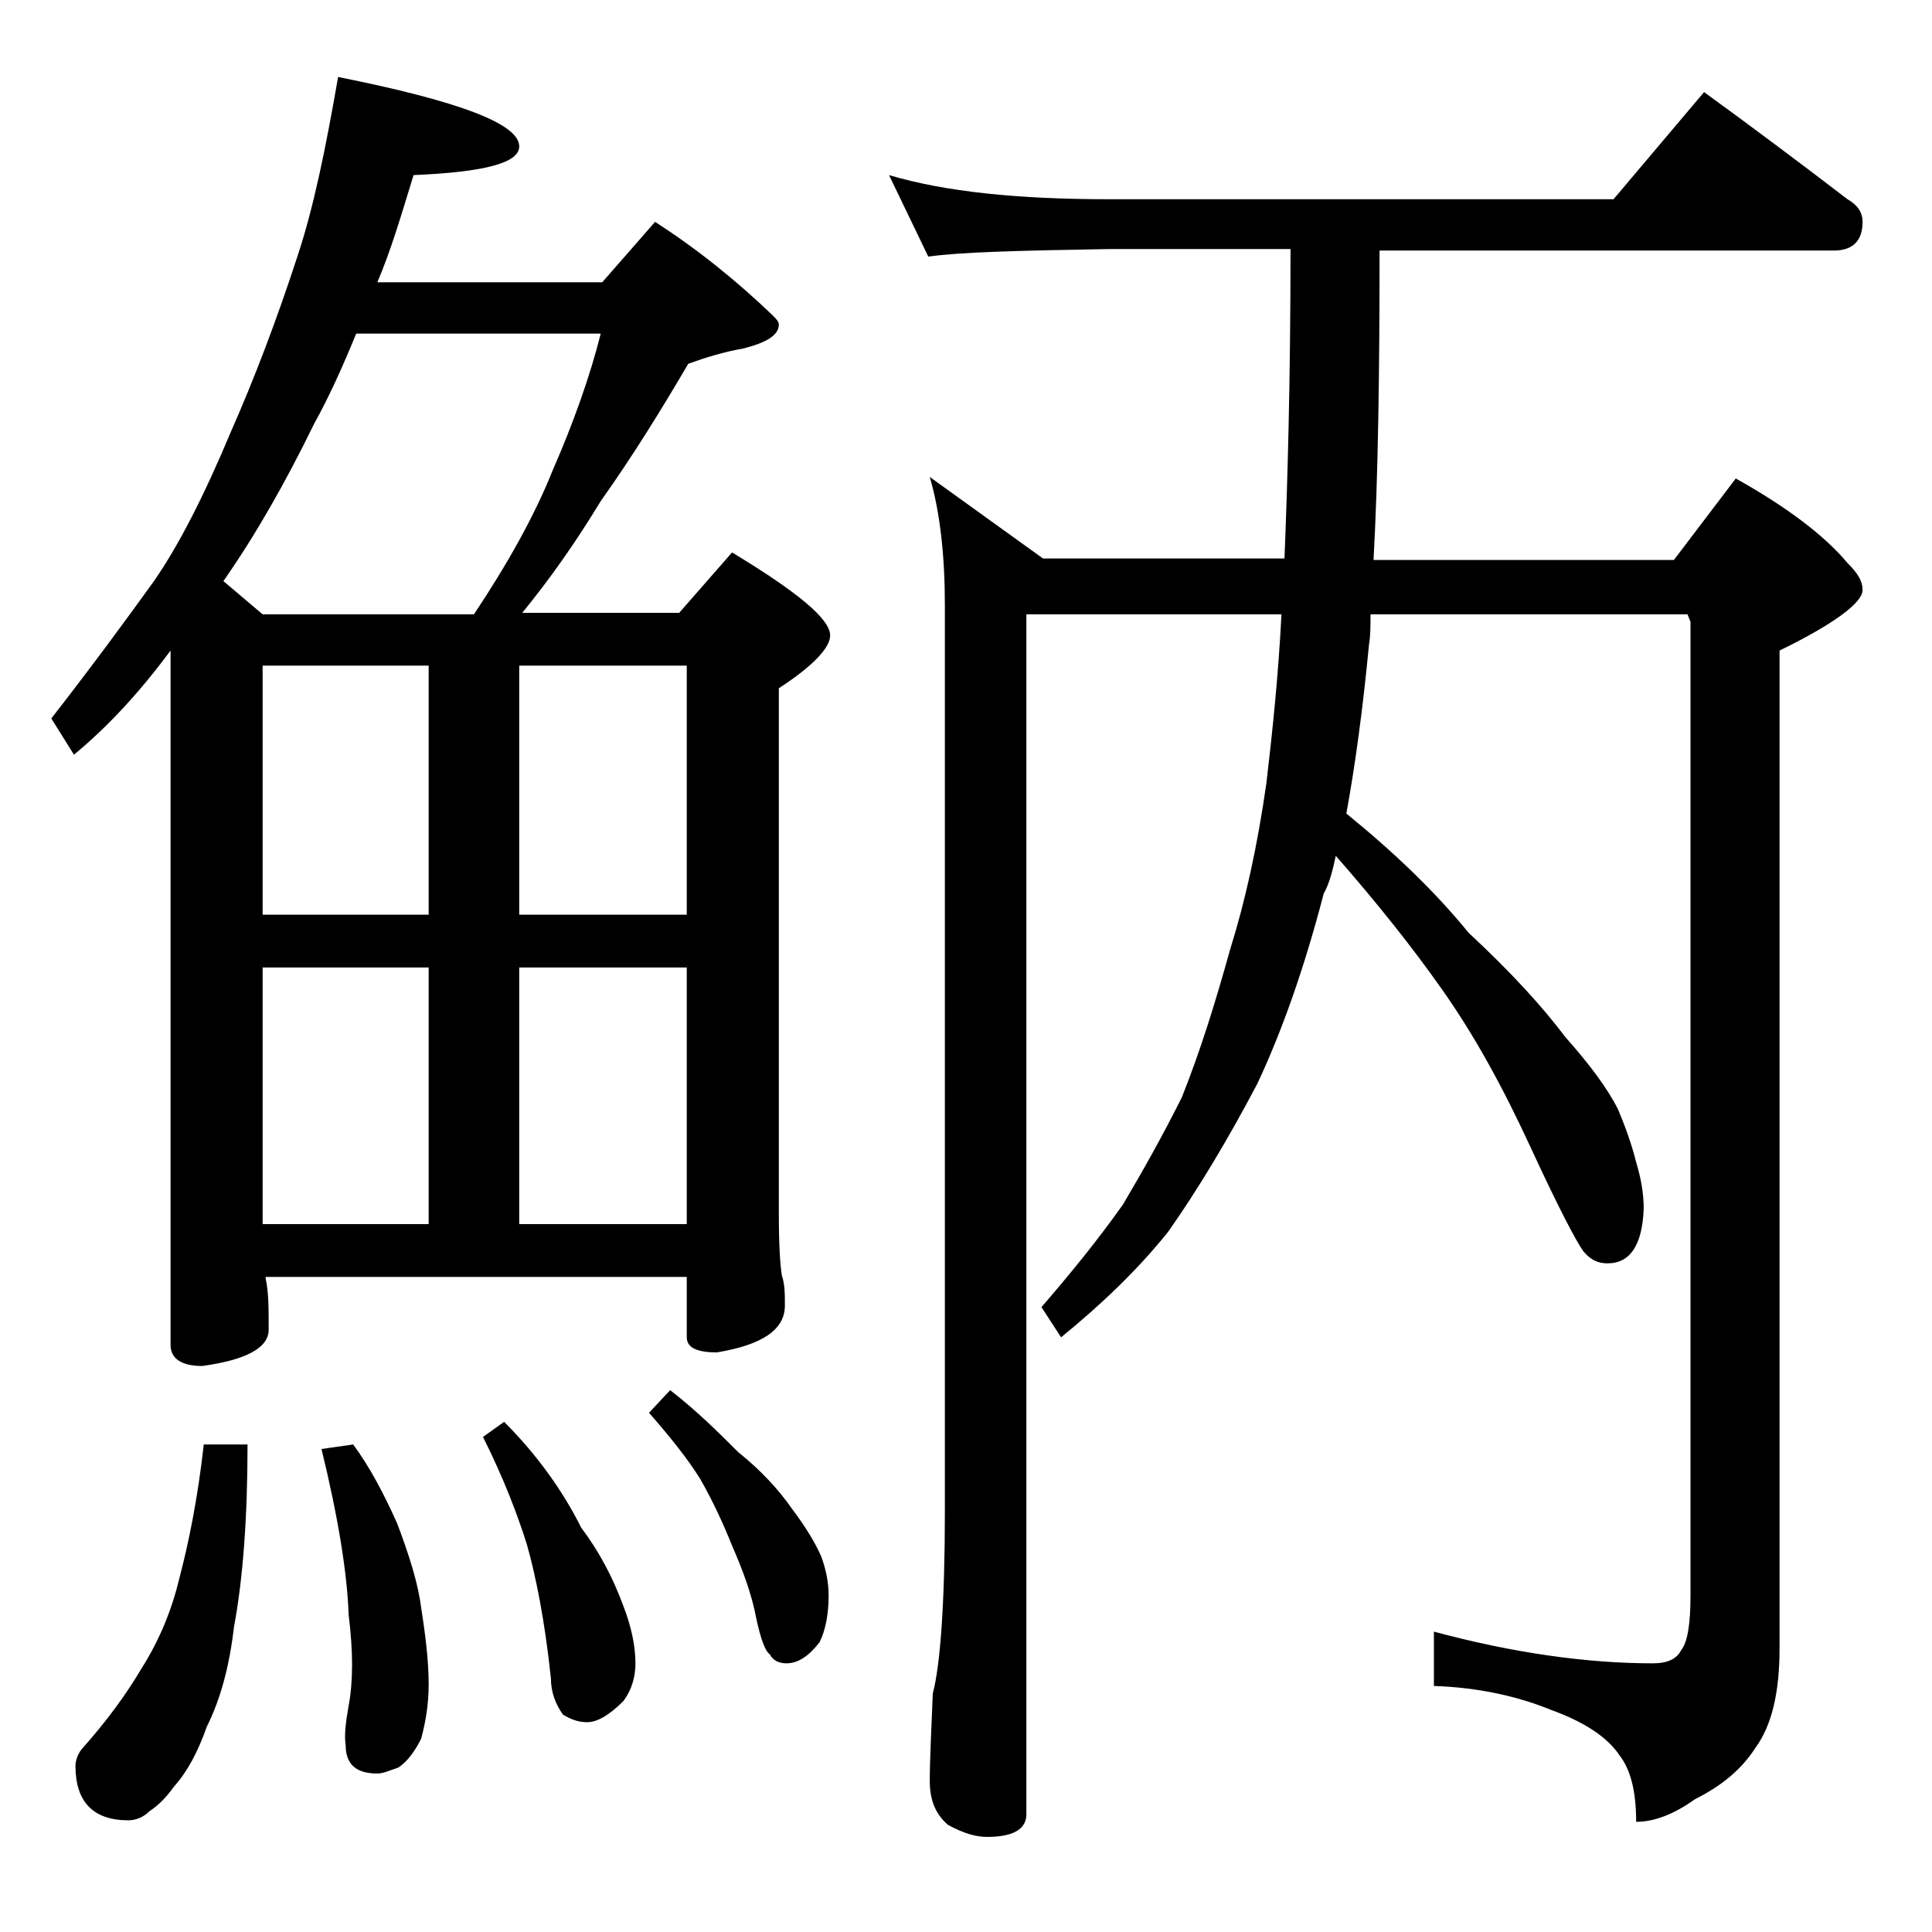
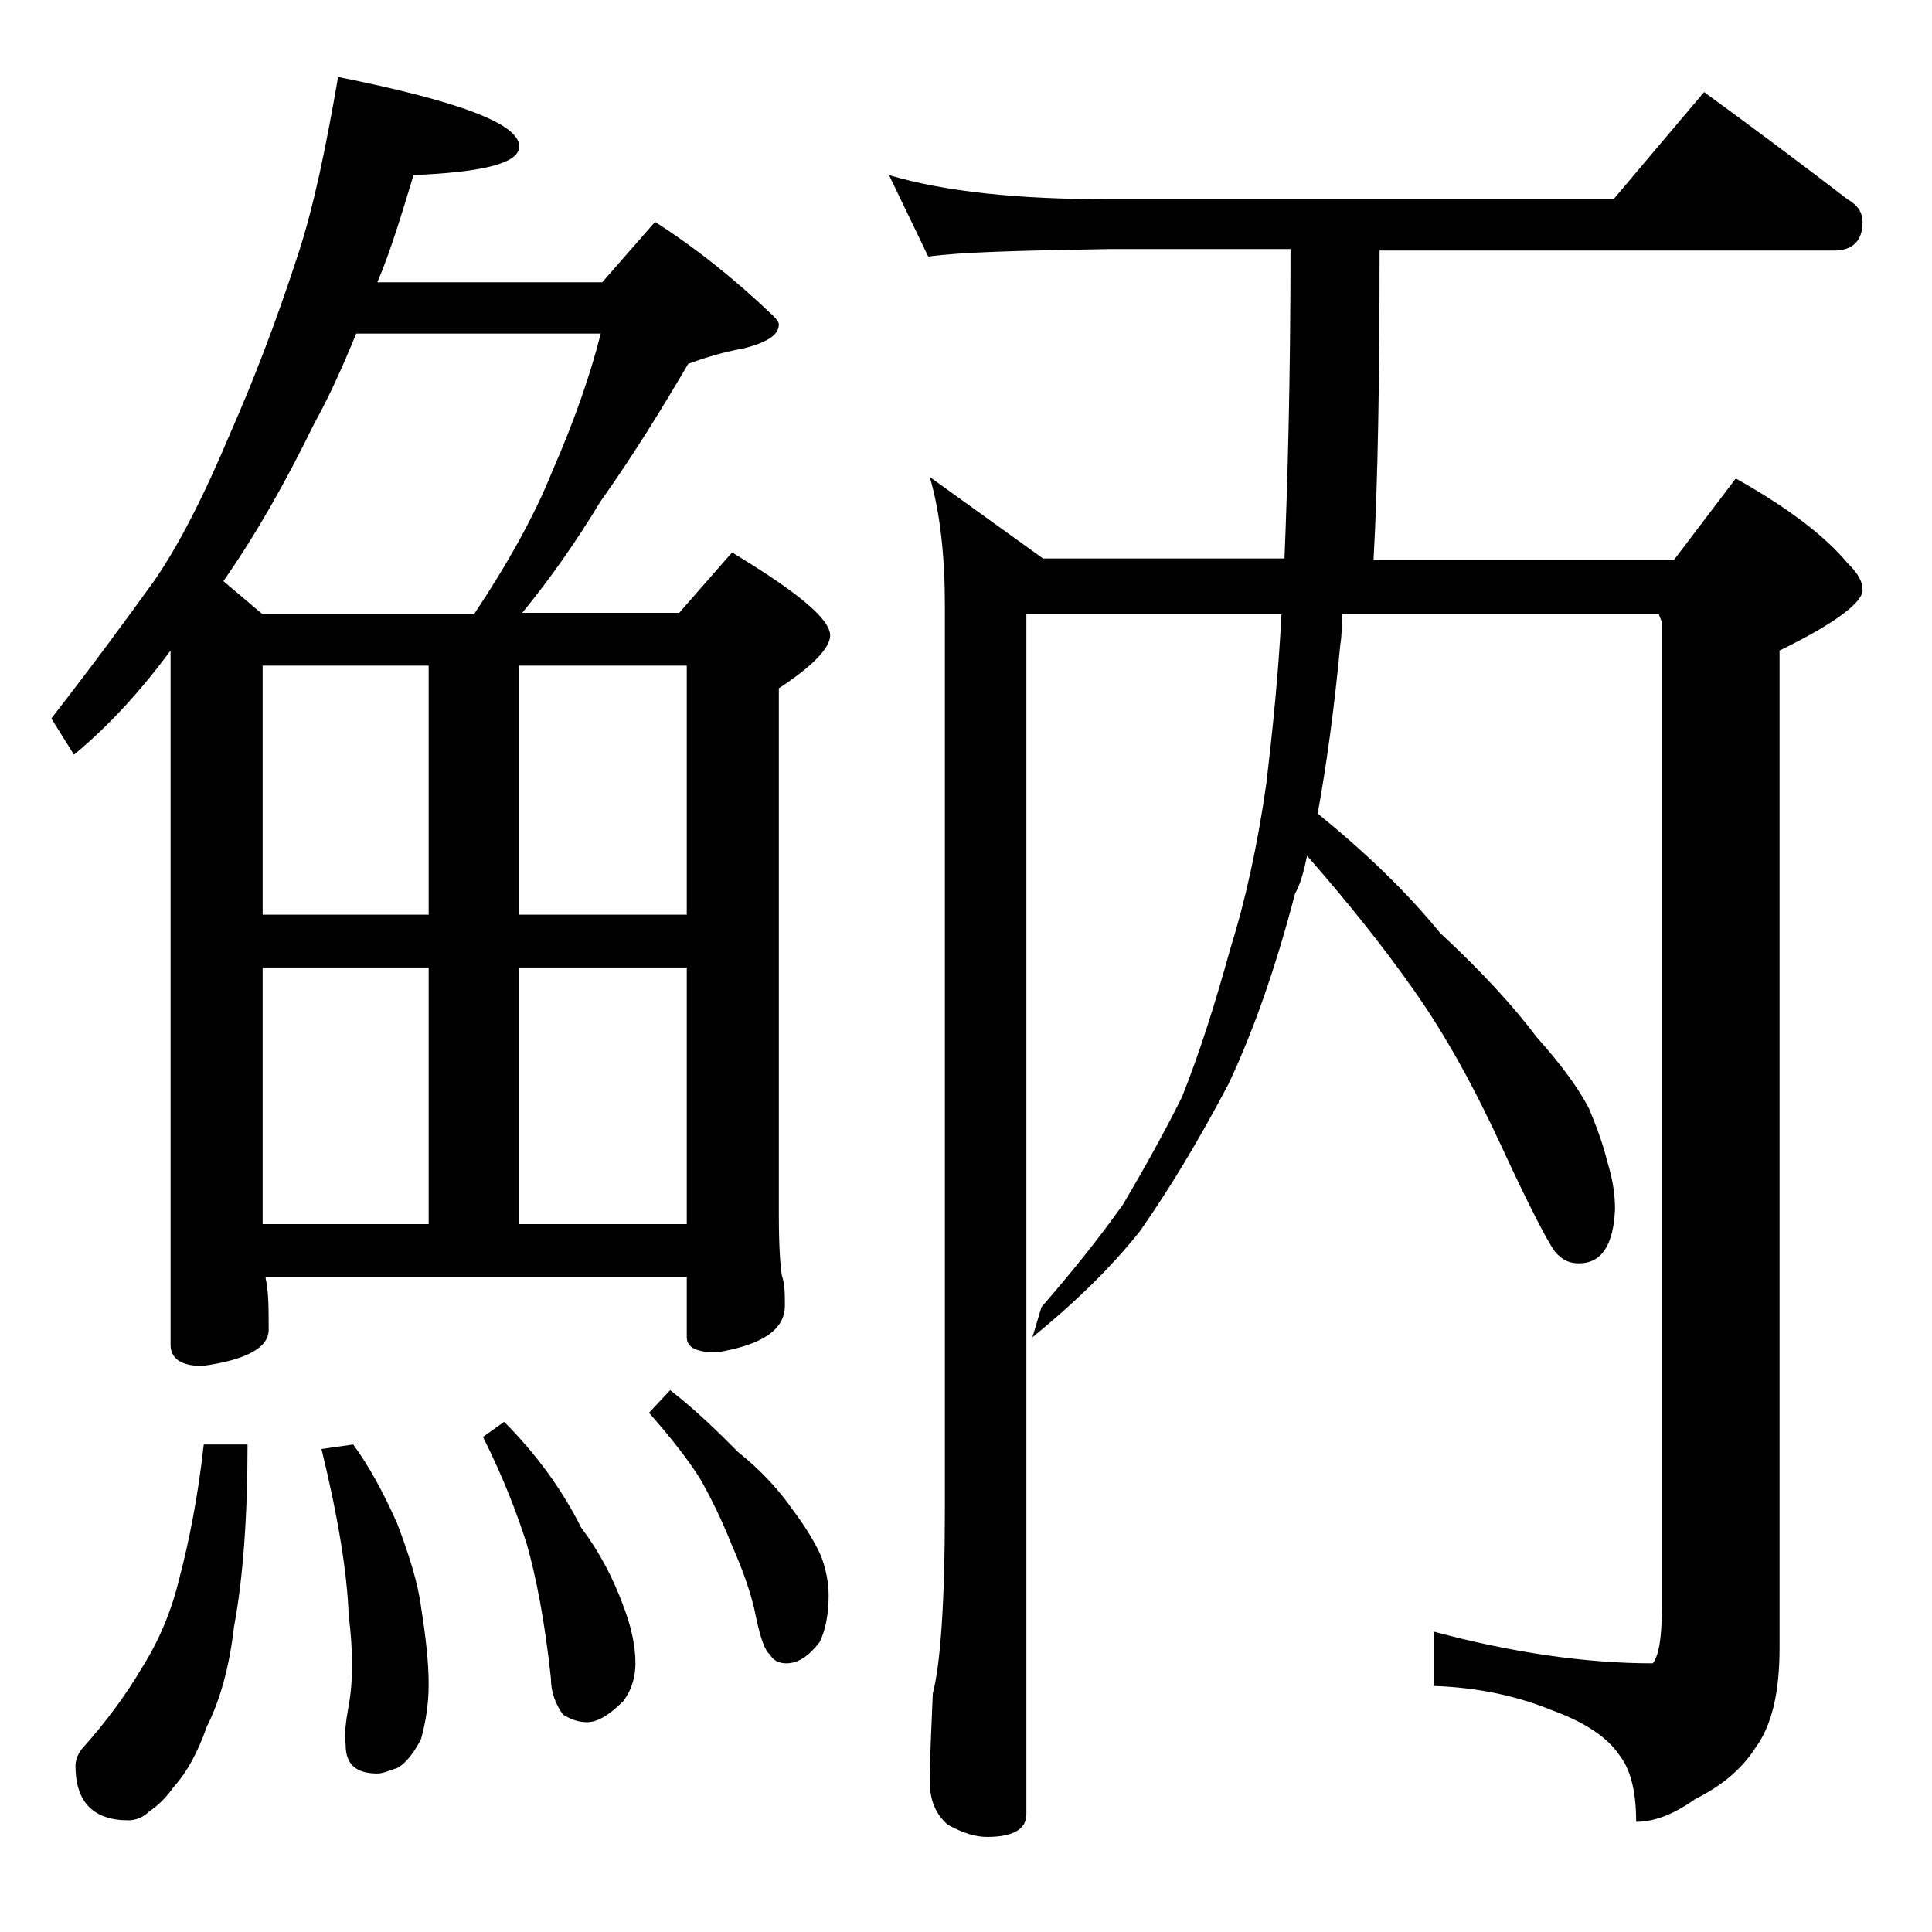
<svg xmlns="http://www.w3.org/2000/svg" version="1.1" id="Layer_1" x="0px" y="0px" viewBox="0 0 128 128" enable-background="new 0 0 128 128" xml:space="preserve">
-   <path d="M22.4,5.1c8,1.6,12,3.1,12,4.6c0,1.1-2.3,1.7-7,1.9c-0.8,2.6-1.5,5-2.4,7.1h14.9l3.5-4c2.8,1.8,5.4,3.9,7.8,6.2  c0.2,0.2,0.4,0.4,0.4,0.6c0,0.7-0.8,1.2-2.4,1.6c-1.2,0.2-2.5,0.6-3.6,1c-1.7,2.9-3.6,6-5.8,9.1c-1.7,2.8-3.4,5.2-5.2,7.4h10.4  l3.5-4c4.3,2.6,6.5,4.4,6.5,5.5c0,0.8-1.1,2-3.4,3.5v34.9c0,2.1,0.1,3.4,0.2,4c0.2,0.6,0.2,1.2,0.2,2c0,1.6-1.5,2.6-4.5,3.1  c-1.3,0-2-0.3-2-1v-4H17.6v0.1c0.2,0.9,0.2,2,0.2,3.4c0,1.2-1.5,2-4.4,2.4c-1.4,0-2.1-0.5-2.1-1.4v-46c-2,2.7-4.1,5-6.4,6.9  l-1.5-2.4c2.8-3.6,5-6.6,6.8-9.1c1.6-2.3,3.3-5.6,5.1-9.9c1.5-3.4,3-7.3,4.4-11.6C20.8,13.7,21.6,9.7,22.4,5.1z M13.5,95.7h2.9  c0,4.8-0.3,8.9-0.9,12.1c-0.3,2.6-0.9,4.8-1.8,6.6c-0.6,1.7-1.3,3-2.2,4c-0.5,0.7-1,1.2-1.6,1.6c-0.4,0.4-0.9,0.6-1.4,0.6  c-2.3,0-3.5-1.2-3.5-3.6c0-0.3,0.1-0.7,0.4-1.1c1.7-1.9,3-3.7,4-5.4c1.2-1.9,2-3.9,2.5-6C12.5,102.2,13.1,99.3,13.5,95.7z   M17.4,40.7h14c2.2-3.3,4-6.5,5.2-9.5c1.4-3.2,2.5-6.3,3.2-9.1H23.6c-0.9,2.2-1.8,4.2-2.8,6c-1.9,3.9-3.9,7.4-6,10.4L17.4,40.7z   M17.4,60.6h11V44.1h-11V60.6z M17.4,81.1h11v-17h-11V81.1z M23.4,95.7c1.1,1.5,2,3.2,2.9,5.2c0.8,2.1,1.4,4,1.6,5.6  c0.3,1.9,0.5,3.6,0.5,5.1c0,1.3-0.2,2.5-0.5,3.6c-0.4,0.8-0.9,1.5-1.5,1.9c-0.6,0.2-1,0.4-1.4,0.4c-1.4,0-2.1-0.6-2.1-1.9  c-0.1-0.6,0-1.5,0.2-2.6c0.3-1.6,0.3-3.6,0-6c-0.1-2.8-0.7-6.5-1.8-11L23.4,95.7z M33.4,94.2c2.2,2.2,3.9,4.6,5.1,7  c1.2,1.6,2.1,3.3,2.8,5.2c0.5,1.3,0.8,2.6,0.8,3.8c0,0.8-0.2,1.7-0.8,2.5c-0.9,0.9-1.7,1.4-2.4,1.4c-0.6,0-1.1-0.2-1.6-0.5  c-0.5-0.7-0.8-1.5-0.8-2.4c-0.4-3.8-1-6.8-1.6-8.9c-0.6-1.9-1.5-4.3-2.9-7.1L33.4,94.2z M34.4,44.1v16.5h11.1V44.1H34.4z M34.4,81.1  h11.1v-17H34.4V81.1z M44.4,92.1c1.8,1.4,3.2,2.8,4.5,4.1c1.5,1.2,2.7,2.5,3.6,3.8c0.9,1.2,1.5,2.2,1.9,3.1c0.3,0.8,0.5,1.7,0.5,2.6  c0,1.2-0.2,2.3-0.6,3.1c-0.7,0.9-1.4,1.4-2.2,1.4c-0.5,0-0.9-0.2-1.1-0.6c-0.3-0.2-0.6-1-0.9-2.4c-0.3-1.6-0.9-3.2-1.6-4.8  c-0.6-1.5-1.3-3-2.1-4.4c-0.8-1.3-2-2.8-3.4-4.4L44.4,92.1z M58.9,11.6c3.7,1.1,8.5,1.6,14.6,1.6h33.4l6-7.1  c3.3,2.4,6.5,4.8,9.5,7.1c0.7,0.4,1,0.9,1,1.5c0,1.2-0.6,1.9-1.9,1.9H91.4c0,8.2-0.1,15.1-0.4,20.5h19.9l4.1-5.4  c3.4,1.9,5.9,3.8,7.4,5.6c0.7,0.7,1,1.2,1,1.8c0,0.8-1.8,2.2-5.5,4v66.1c0,2.9-0.5,5.1-1.6,6.6c-0.9,1.4-2.2,2.5-4,3.4  c-1.4,1-2.7,1.5-3.9,1.5c0-2.1-0.4-3.5-1.1-4.4c-0.8-1.2-2.3-2.2-4.5-3c-2.2-0.9-4.8-1.5-7.8-1.6v-3.6c5.2,1.4,10.1,2.1,14.5,2.1  c1,0,1.6-0.3,1.9-0.9c0.4-0.5,0.6-1.7,0.6-3.6V41.2l-0.2-0.5h-21c0,0.8,0,1.4-0.1,2c-0.4,4.2-0.9,7.9-1.5,11.2  c3.2,2.6,5.9,5.2,8.1,7.9c2.8,2.6,4.9,4.9,6.4,6.9c1.6,1.8,2.8,3.4,3.5,4.8c0.5,1.2,0.9,2.3,1.2,3.5c0.3,1,0.5,2,0.5,3.1  c-0.1,2.4-0.9,3.6-2.4,3.6c-0.6,0-1.1-0.2-1.6-0.8c-0.5-0.7-1.7-3-3.5-6.9c-1.8-3.9-3.7-7.4-5.9-10.5c-1.9-2.7-4.2-5.6-7-8.8  c-0.2,0.9-0.4,1.8-0.8,2.5c-1.3,5-2.8,9.2-4.4,12.6c-2,3.8-4,7.1-5.9,9.8c-2,2.5-4.4,4.8-7.1,7L69,86.6c1.9-2.2,3.7-4.4,5.4-6.8  c1.3-2.2,2.6-4.5,3.9-7.1c1.2-3,2.2-6.2,3.2-9.8c1-3.2,1.8-6.8,2.4-11c0.4-3.4,0.8-7.2,1-11.2H68v79.5c0,1-0.9,1.5-2.6,1.5  c-0.7,0-1.5-0.2-2.6-0.8c-0.8-0.7-1.2-1.6-1.2-2.9c0-1.4,0.1-3.3,0.2-5.8c0.5-1.9,0.8-6,0.8-12.1v-60c0-3.2-0.3-6.1-1-8.5l7.5,5.4  h16c0.2-4.9,0.4-11.8,0.4-20.5H73.5c-5.9,0.1-9.9,0.2-12,0.5L58.9,11.6z" />
+   <path d="M22.4,5.1c8,1.6,12,3.1,12,4.6c0,1.1-2.3,1.7-7,1.9c-0.8,2.6-1.5,5-2.4,7.1h14.9l3.5-4c2.8,1.8,5.4,3.9,7.8,6.2  c0.2,0.2,0.4,0.4,0.4,0.6c0,0.7-0.8,1.2-2.4,1.6c-1.2,0.2-2.5,0.6-3.6,1c-1.7,2.9-3.6,6-5.8,9.1c-1.7,2.8-3.4,5.2-5.2,7.4h10.4  l3.5-4c4.3,2.6,6.5,4.4,6.5,5.5c0,0.8-1.1,2-3.4,3.5v34.9c0,2.1,0.1,3.4,0.2,4c0.2,0.6,0.2,1.2,0.2,2c0,1.6-1.5,2.6-4.5,3.1  c-1.3,0-2-0.3-2-1v-4H17.6v0.1c0.2,0.9,0.2,2,0.2,3.4c0,1.2-1.5,2-4.4,2.4c-1.4,0-2.1-0.5-2.1-1.4v-46c-2,2.7-4.1,5-6.4,6.9  l-1.5-2.4c2.8-3.6,5-6.6,6.8-9.1c1.6-2.3,3.3-5.6,5.1-9.9c1.5-3.4,3-7.3,4.4-11.6C20.8,13.7,21.6,9.7,22.4,5.1z M13.5,95.7h2.9  c0,4.8-0.3,8.9-0.9,12.1c-0.3,2.6-0.9,4.8-1.8,6.6c-0.6,1.7-1.3,3-2.2,4c-0.5,0.7-1,1.2-1.6,1.6c-0.4,0.4-0.9,0.6-1.4,0.6  c-2.3,0-3.5-1.2-3.5-3.6c0-0.3,0.1-0.7,0.4-1.1c1.7-1.9,3-3.7,4-5.4c1.2-1.9,2-3.9,2.5-6C12.5,102.2,13.1,99.3,13.5,95.7z   M17.4,40.7h14c2.2-3.3,4-6.5,5.2-9.5c1.4-3.2,2.5-6.3,3.2-9.1H23.6c-0.9,2.2-1.8,4.2-2.8,6c-1.9,3.9-3.9,7.4-6,10.4L17.4,40.7z   M17.4,60.6h11V44.1h-11V60.6z M17.4,81.1h11v-17h-11V81.1z M23.4,95.7c1.1,1.5,2,3.2,2.9,5.2c0.8,2.1,1.4,4,1.6,5.6  c0.3,1.9,0.5,3.6,0.5,5.1c0,1.3-0.2,2.5-0.5,3.6c-0.4,0.8-0.9,1.5-1.5,1.9c-0.6,0.2-1,0.4-1.4,0.4c-1.4,0-2.1-0.6-2.1-1.9  c-0.1-0.6,0-1.5,0.2-2.6c0.3-1.6,0.3-3.6,0-6c-0.1-2.8-0.7-6.5-1.8-11L23.4,95.7z M33.4,94.2c2.2,2.2,3.9,4.6,5.1,7  c1.2,1.6,2.1,3.3,2.8,5.2c0.5,1.3,0.8,2.6,0.8,3.8c0,0.8-0.2,1.7-0.8,2.5c-0.9,0.9-1.7,1.4-2.4,1.4c-0.6,0-1.1-0.2-1.6-0.5  c-0.5-0.7-0.8-1.5-0.8-2.4c-0.4-3.8-1-6.8-1.6-8.9c-0.6-1.9-1.5-4.3-2.9-7.1L33.4,94.2z M34.4,44.1v16.5h11.1V44.1H34.4z M34.4,81.1  h11.1v-17H34.4V81.1z M44.4,92.1c1.8,1.4,3.2,2.8,4.5,4.1c1.5,1.2,2.7,2.5,3.6,3.8c0.9,1.2,1.5,2.2,1.9,3.1c0.3,0.8,0.5,1.7,0.5,2.6  c0,1.2-0.2,2.3-0.6,3.1c-0.7,0.9-1.4,1.4-2.2,1.4c-0.5,0-0.9-0.2-1.1-0.6c-0.3-0.2-0.6-1-0.9-2.4c-0.3-1.6-0.9-3.2-1.6-4.8  c-0.6-1.5-1.3-3-2.1-4.4c-0.8-1.3-2-2.8-3.4-4.4L44.4,92.1z M58.9,11.6c3.7,1.1,8.5,1.6,14.6,1.6h33.4l6-7.1  c3.3,2.4,6.5,4.8,9.5,7.1c0.7,0.4,1,0.9,1,1.5c0,1.2-0.6,1.9-1.9,1.9H91.4c0,8.2-0.1,15.1-0.4,20.5h19.9l4.1-5.4  c3.4,1.9,5.9,3.8,7.4,5.6c0.7,0.7,1,1.2,1,1.8c0,0.8-1.8,2.2-5.5,4v66.1c0,2.9-0.5,5.1-1.6,6.6c-0.9,1.4-2.2,2.5-4,3.4  c-1.4,1-2.7,1.5-3.9,1.5c0-2.1-0.4-3.5-1.1-4.4c-0.8-1.2-2.3-2.2-4.5-3c-2.2-0.9-4.8-1.5-7.8-1.6v-3.6c5.2,1.4,10.1,2.1,14.5,2.1  c0.4-0.5,0.6-1.7,0.6-3.6V41.2l-0.2-0.5h-21c0,0.8,0,1.4-0.1,2c-0.4,4.2-0.9,7.9-1.5,11.2  c3.2,2.6,5.9,5.2,8.1,7.9c2.8,2.6,4.9,4.9,6.4,6.9c1.6,1.8,2.8,3.4,3.5,4.8c0.5,1.2,0.9,2.3,1.2,3.5c0.3,1,0.5,2,0.5,3.1  c-0.1,2.4-0.9,3.6-2.4,3.6c-0.6,0-1.1-0.2-1.6-0.8c-0.5-0.7-1.7-3-3.5-6.9c-1.8-3.9-3.7-7.4-5.9-10.5c-1.9-2.7-4.2-5.6-7-8.8  c-0.2,0.9-0.4,1.8-0.8,2.5c-1.3,5-2.8,9.2-4.4,12.6c-2,3.8-4,7.1-5.9,9.8c-2,2.5-4.4,4.8-7.1,7L69,86.6c1.9-2.2,3.7-4.4,5.4-6.8  c1.3-2.2,2.6-4.5,3.9-7.1c1.2-3,2.2-6.2,3.2-9.8c1-3.2,1.8-6.8,2.4-11c0.4-3.4,0.8-7.2,1-11.2H68v79.5c0,1-0.9,1.5-2.6,1.5  c-0.7,0-1.5-0.2-2.6-0.8c-0.8-0.7-1.2-1.6-1.2-2.9c0-1.4,0.1-3.3,0.2-5.8c0.5-1.9,0.8-6,0.8-12.1v-60c0-3.2-0.3-6.1-1-8.5l7.5,5.4  h16c0.2-4.9,0.4-11.8,0.4-20.5H73.5c-5.9,0.1-9.9,0.2-12,0.5L58.9,11.6z" />
</svg>